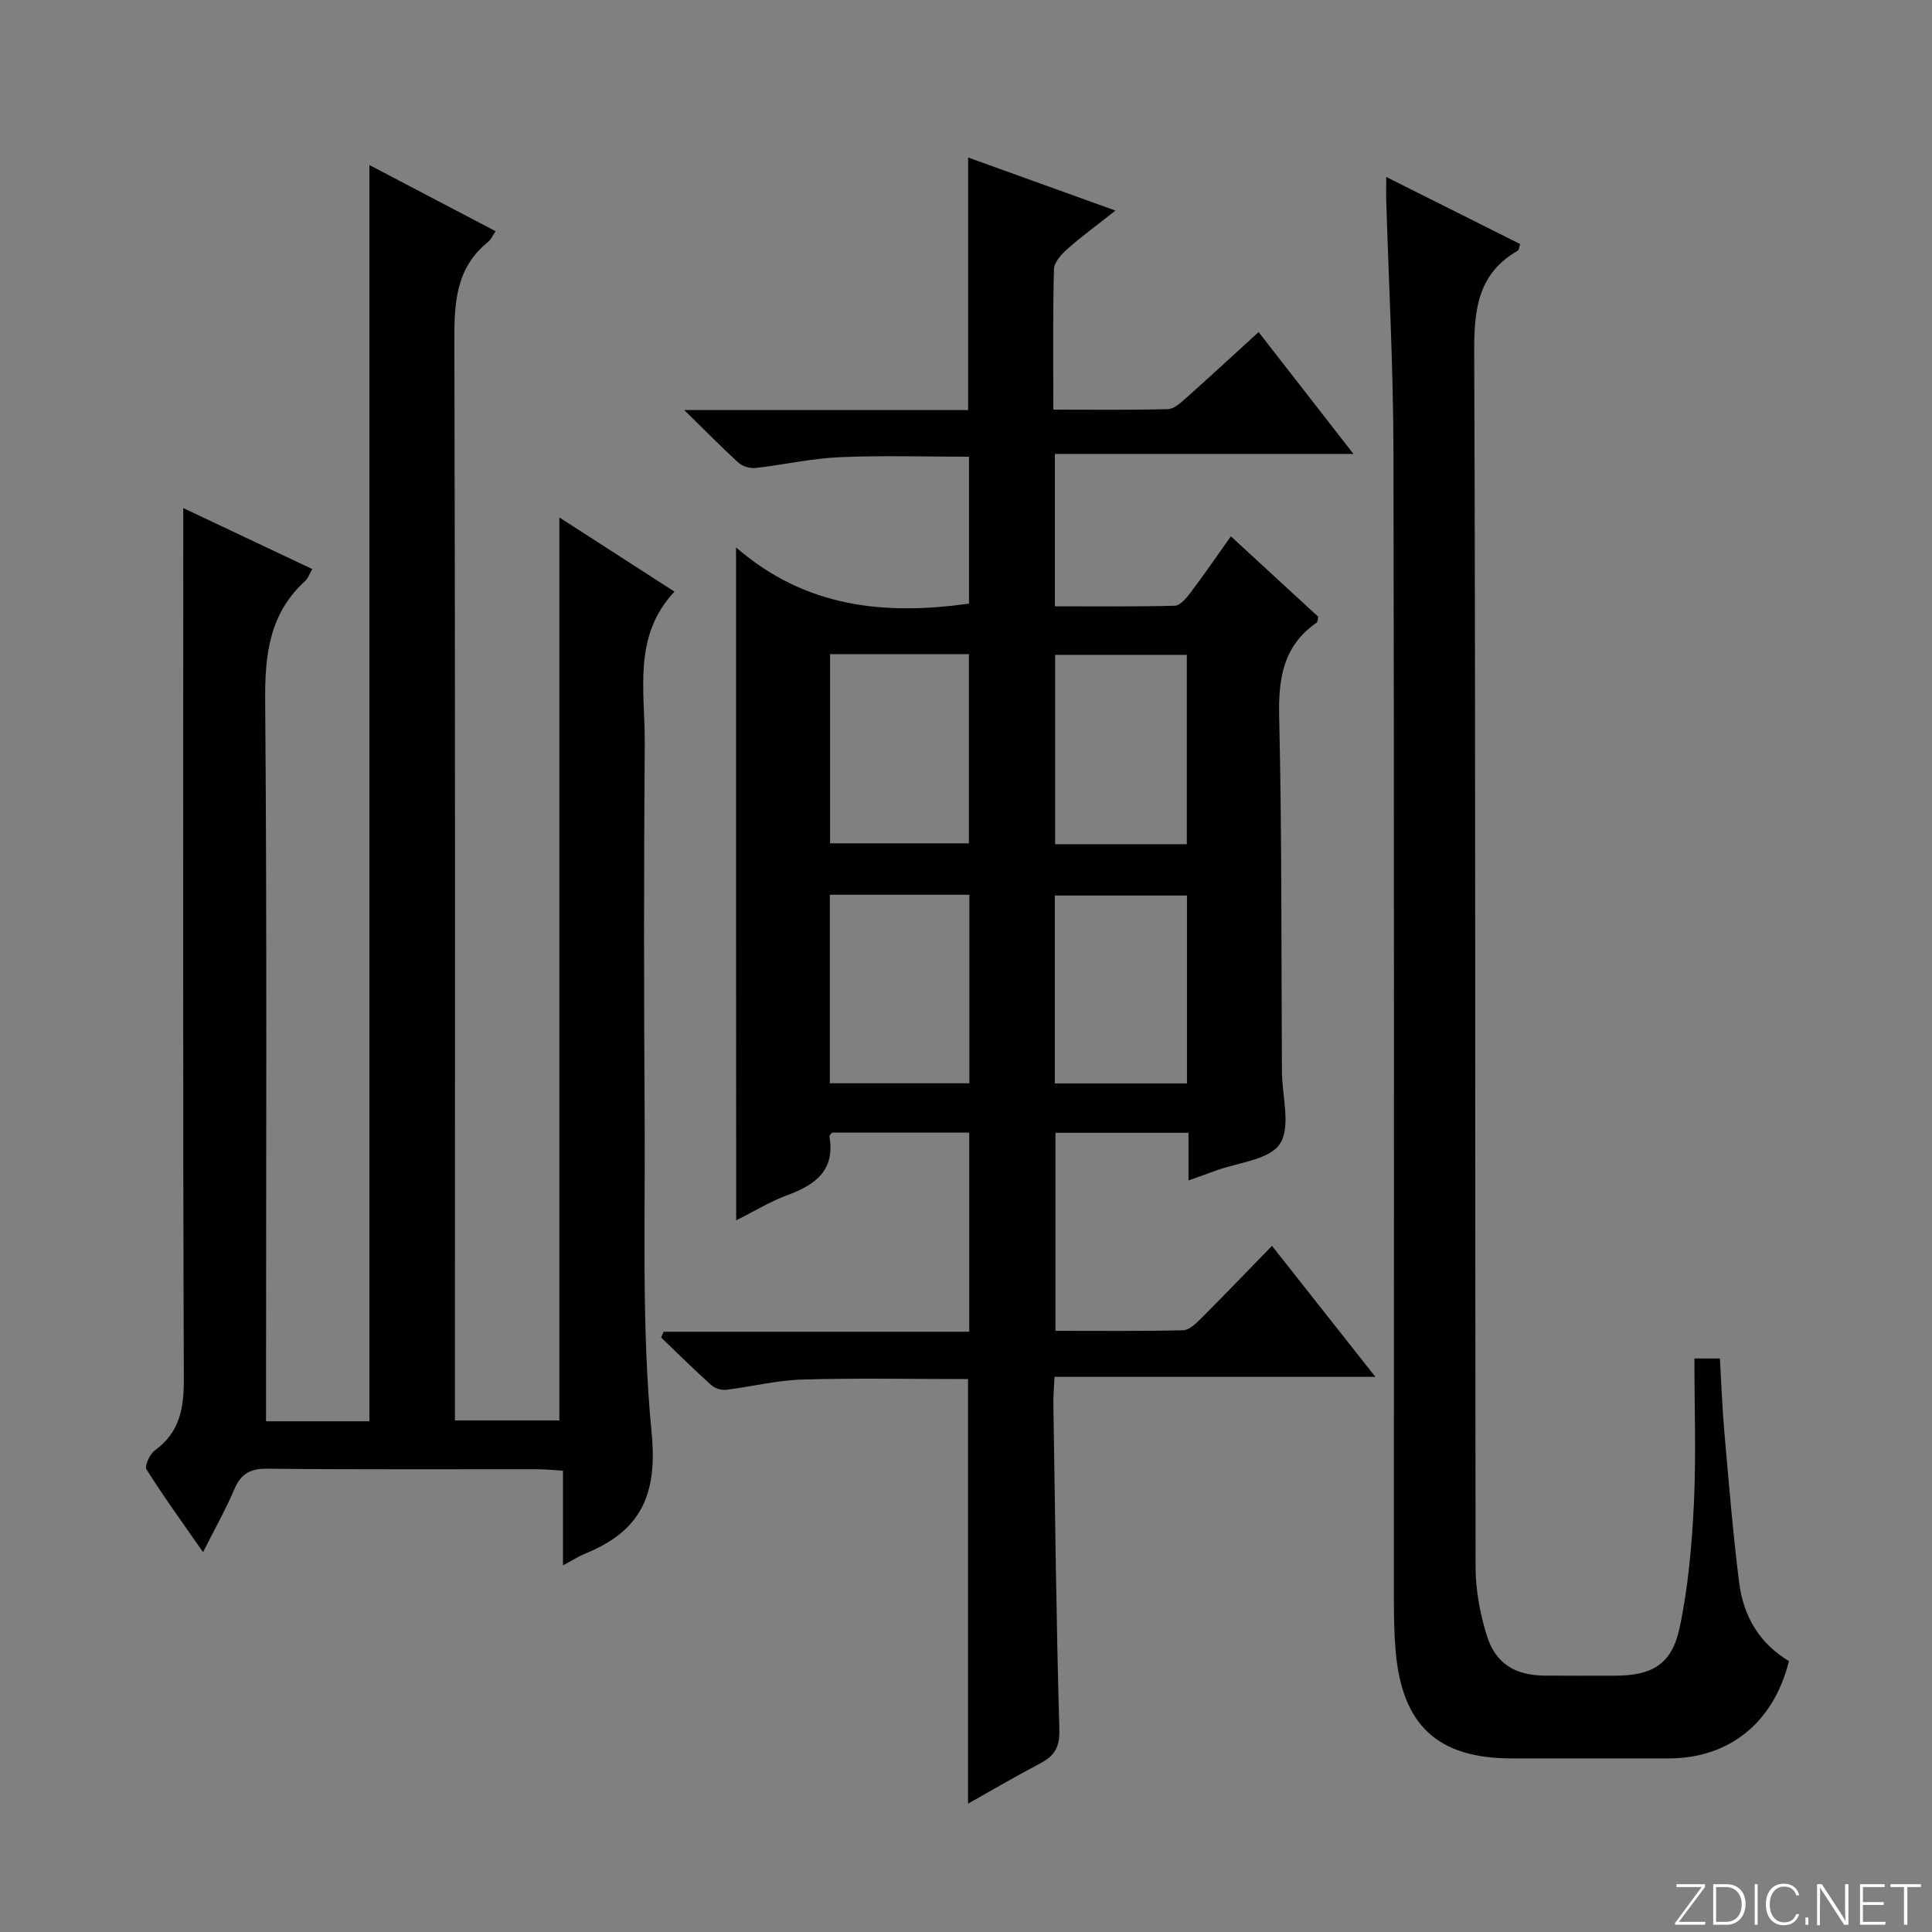
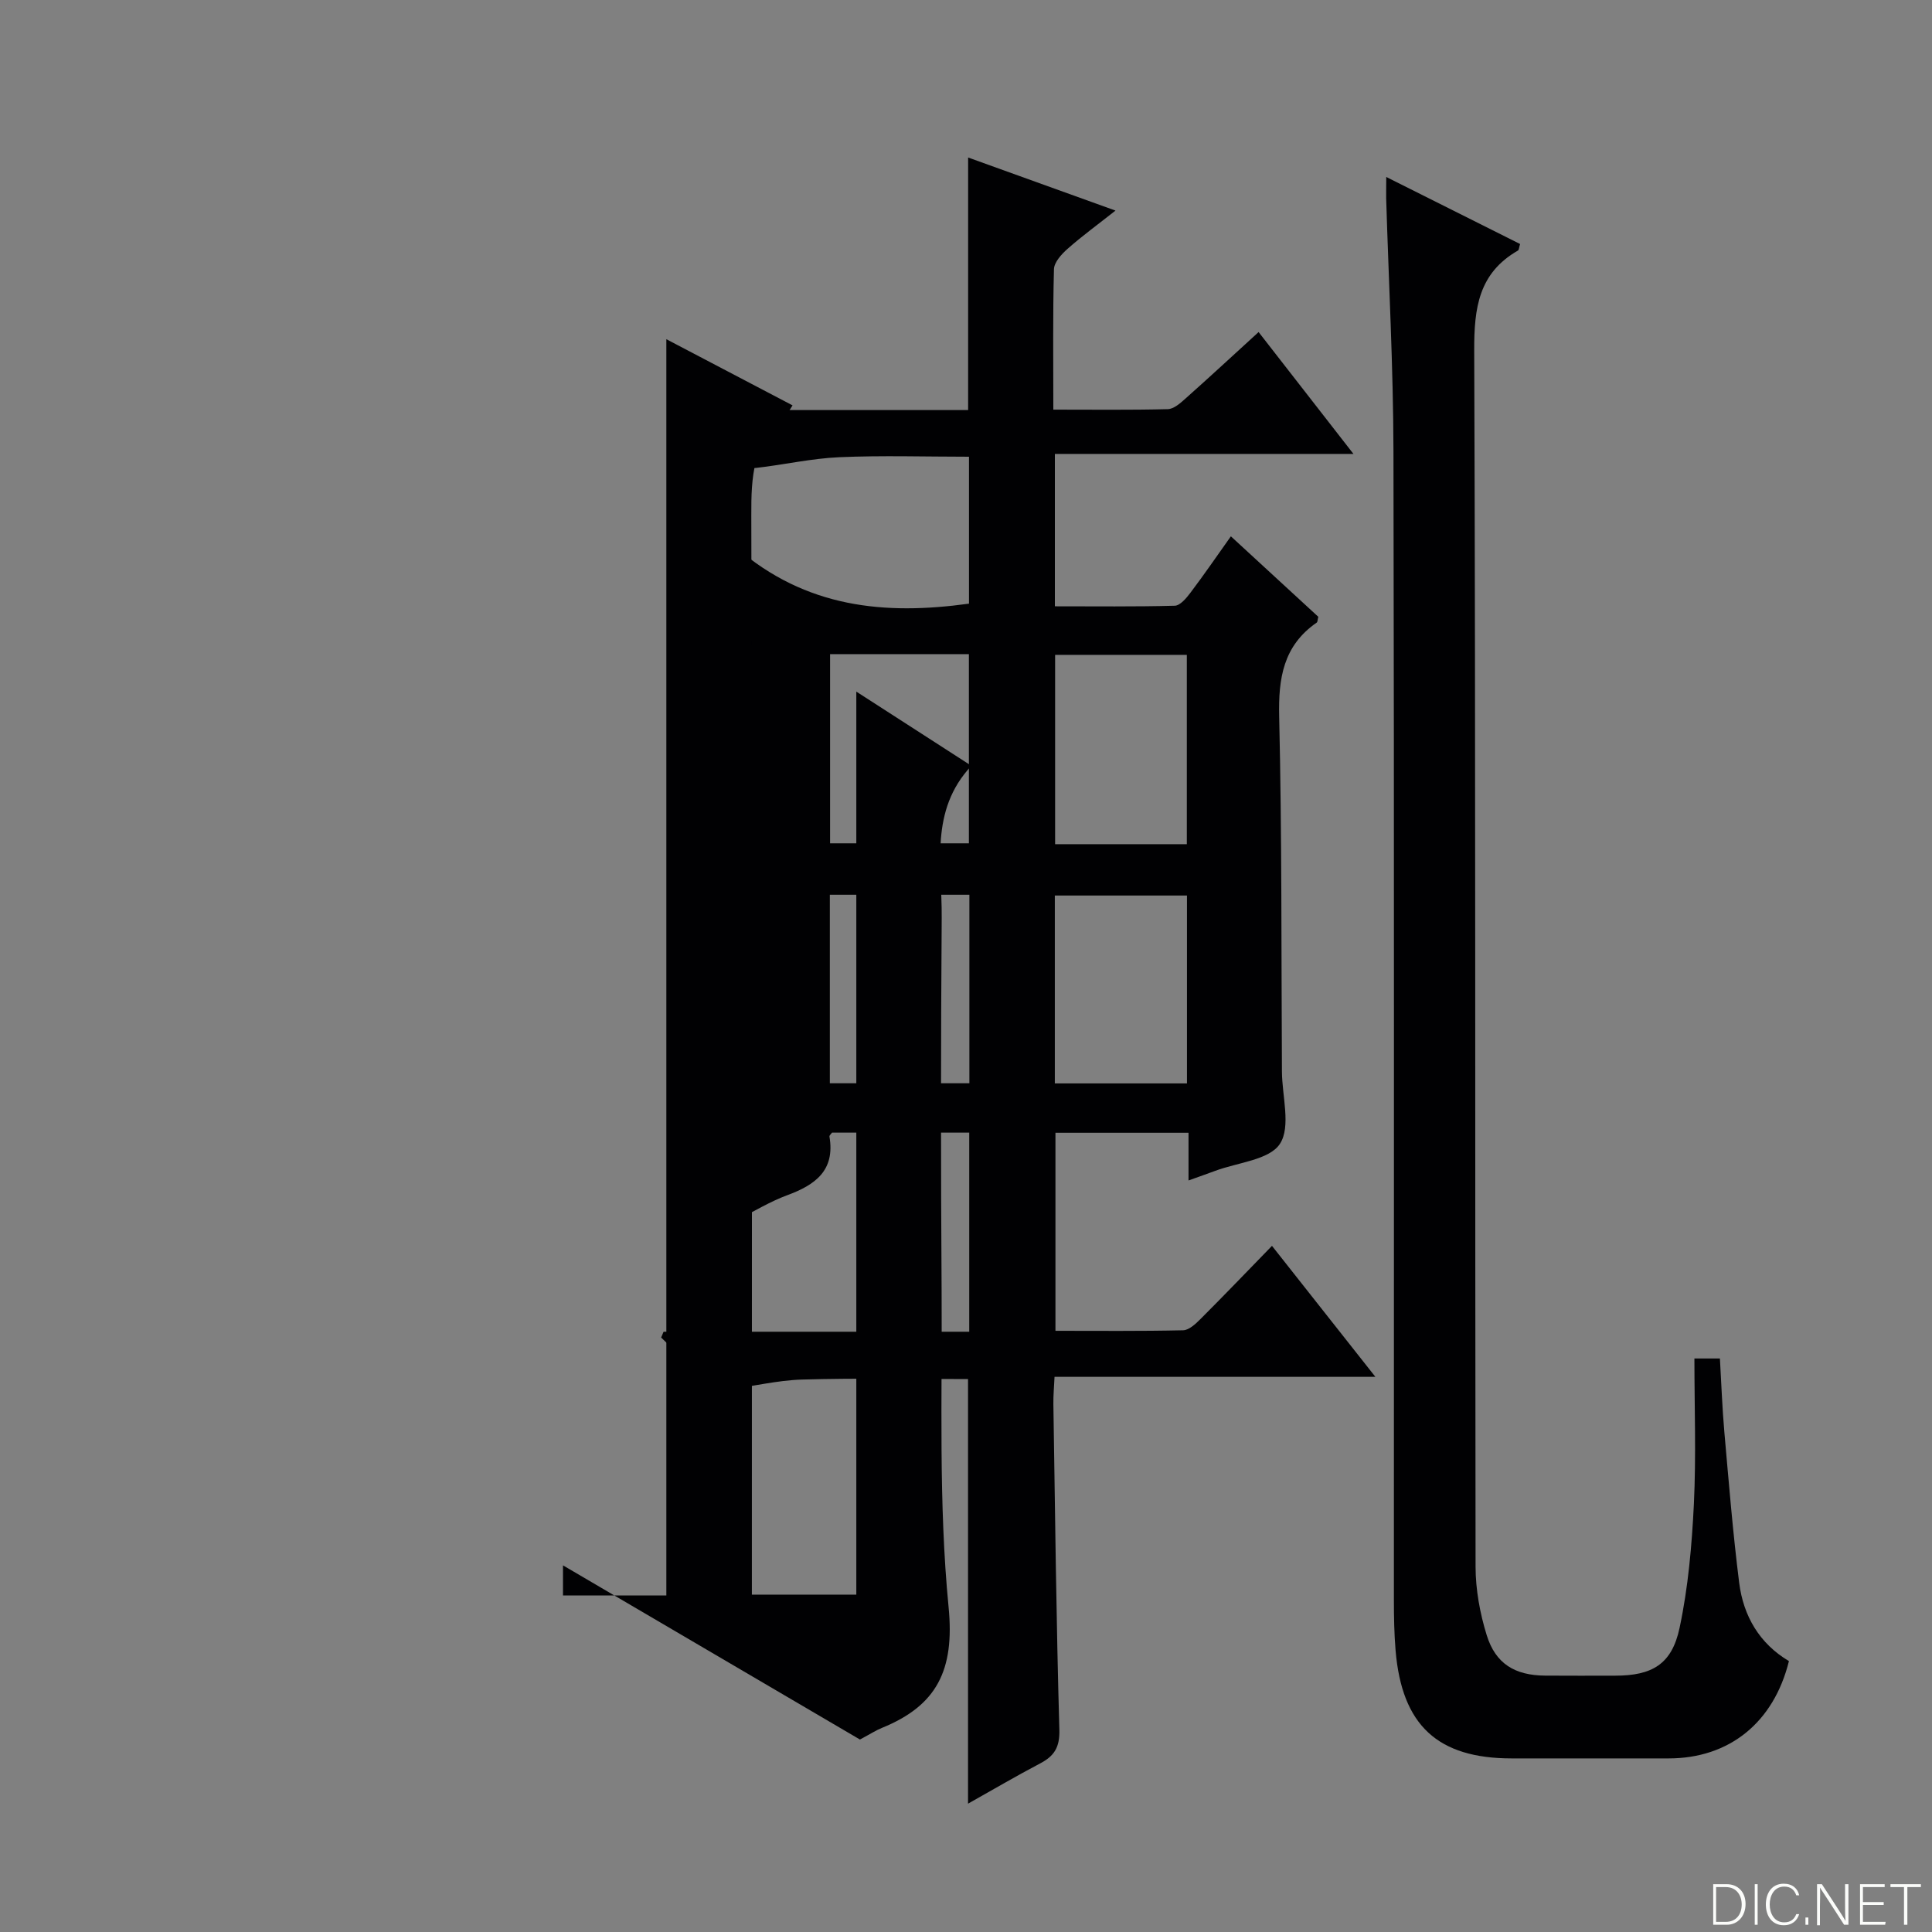
<svg xmlns="http://www.w3.org/2000/svg" enable-background="new 0 0 400 400" viewBox="0 0 400 400">
  <rect x="0" y="0" width="400" height="400" fill="#808080" stroke="none" />
  <g fill="#fbfcfa">
-     <path d="m346.9 398 5.4-7.3h-5.2v-.6h5.9v.6l-5.4 7.2h5.5l-.1.6h-6.2v-.5z" />
    <path d="m354.7 390.1h2.8c2.3 0 3.9 1.6 3.9 4.1s-1.6 4.3-3.9 4.3h-2.8zm.6 7.8h2c2.2 0 3.3-1.6 3.3-3.6 0-1.8-1-3.6-3.3-3.6h-2z" />
    <path d="m363.9 390.1v8.4h-.6v-8.4z" />
    <path d="m372.5 396.3c-.4 1.3-1.4 2.3-3.2 2.3-2.4 0-3.7-1.9-3.7-4.3 0-2.3 1.2-4.3 3.7-4.3 1.8 0 2.9 1 3.2 2.4h-.6c-.4-1.1-1.1-1.8-2.5-1.8-2.1 0-3 1.9-3 3.7s.9 3.7 3 3.7c1.4 0 2.1-.7 2.5-1.7z" />
    <path d="m373.8 398.5v-1.5h.6v1.5z" />
    <path d="m376.2 398.5v-8.4h1c1.3 2 4.4 6.7 4.9 7.6-.1-1.2-.1-2.4-.1-3.8v-3.8h.7v8.4h-.9c-1.2-1.9-4.4-6.8-5-7.7.1 1.1 0 2.3 0 3.9v3.9h-.6z" />
    <path d="m390 394.4h-4.3v3.5h4.7l-.1.6h-5.2v-8.4h5.1v.6h-4.5v3.1h4.3v.7z" />
    <path d="m394.2 390.7h-2.8v-.6h6.3v.6h-2.8v7.8h-.7z" />
  </g>
  <path d="m152.39 113.34c14.48 12.54 30.79 14.05 48.23 11.64 0-9.97 0-20.03 0-30.42-9.01 0-17.94-.29-26.85.1-5.77.25-11.48 1.57-17.25 2.22-1.16.13-2.73-.28-3.57-1.04-3.53-3.19-6.86-6.61-11.28-10.94h58.77c0-17.59 0-34.64 0-52.29 9.85 3.55 19.63 7.07 30.51 10.99-3.69 2.91-6.94 5.28-9.94 7.93-1.24 1.1-2.76 2.77-2.8 4.21-.25 9.46-.13 18.93-.13 29.07 8.16 0 15.94.1 23.7-.1 1.25-.03 2.62-1.26 3.68-2.21 4.97-4.42 9.85-8.94 15.12-13.75 6.39 8.21 12.67 16.27 19.64 25.23-21.17 0-41.33 0-61.82 0v31.55c8.26 0 16.55.1 24.82-.12 1.12-.03 2.4-1.57 3.24-2.68 2.78-3.68 5.39-7.48 8.38-11.69 6.3 5.8 12.25 11.27 18.1 16.66-.16.62-.14 1.07-.33 1.2-6.92 4.79-7.96 11.51-7.77 19.49.57 24.48.43 48.98.57 73.47.03 5.1 1.9 11.38-.41 14.95-2.17 3.35-8.75 3.86-13.4 5.6-1.67.62-3.35 1.21-5.53 1.99 0-3.6 0-6.56 0-9.87-9.26 0-18.18 0-27.55 0v41c8.85 0 17.64.09 26.43-.11 1.23-.03 2.6-1.33 3.61-2.34 4.82-4.82 9.55-9.75 14.79-15.14 7.16 9.07 13.96 17.69 21.41 27.12-22.72 0-44.29 0-66.43 0-.1 2.15-.27 3.9-.24 5.65.35 22.47.6 44.95 1.24 67.42.1 3.64-1.06 5.44-4 6.98-4.94 2.59-9.76 5.43-14.91 8.32 0-29.65 0-58.66 0-87.91-11.44 0-22.89-.23-34.32.1-5.27.15-10.5 1.49-15.77 2.12-.98.12-2.32-.29-3.05-.95-3.55-3.2-6.95-6.56-10.4-9.87l.51-1.2h63.28c0-14.09 0-27.49 0-41.22-9.57 0-18.99 0-28.41 0-.19.27-.57.58-.53.81 1.2 7.04-2.95 10.01-8.75 12.15-3.54 1.3-6.81 3.32-10.56 5.2-.03-46.22-.03-91.87-.03-139.32zm19.47 22.09v39.17h28.74c0-13.21 0-26.08 0-39.17-9.73 0-19.13 0-28.74 0zm28.84 49.82c-9.88 0-19.31 0-28.89 0v39.03h28.89c0-13.08 0-25.83 0-39.03zm45.02-10.47c0-13.32 0-26.2 0-39.2-9.31 0-18.34 0-27.27 0v39.2zm.03 10.63c-9.4 0-18.44 0-27.36 0v38.9h27.36c0-13.04 0-25.81 0-38.9z" fill="#010103" />
-   <path d="m116.56 324.09c0-7.02 0-13.13 0-19.6-2.07-.12-3.67-.3-5.27-.3-18.66-.02-37.33.09-55.99-.11-3.55-.04-5.43 1.09-6.79 4.27-1.75 4.11-3.96 8.02-6.47 13.01-4.21-6.06-8.15-11.48-11.71-17.14-.45-.71.68-3.17 1.73-3.93 5.15-3.74 6.02-8.68 6-14.75-.21-57.99-.12-115.99-.12-173.98 0-1.82 0-3.64 0-6.37 9.2 4.35 17.79 8.41 26.72 12.63-.64 1.1-.89 1.93-1.44 2.43-7.41 6.73-8.4 15.2-8.32 24.79.39 47.66.18 95.32.18 142.99v6.23h21.4c0-86.6 0-173.13 0-260.09 8.54 4.48 17.14 8.99 26.13 13.7-.65.96-.96 1.74-1.53 2.19-6.72 5.39-7.04 12.65-7.01 20.58.2 72.33.12 144.65.12 216.98v6.47h21.62c0-62.28 0-124.46 0-186.96 7.61 4.9 15.37 9.91 23.83 15.36-8.73 9.29-6.07 20.63-6.15 31.38-.19 25.83-.19 51.66-.02 77.49.14 21.81-.66 43.74 1.45 65.37 1.26 13-2.43 20.32-13.78 24.94-1.23.49-2.33 1.22-4.58 2.42z" fill="#010103" />
+   <path d="m116.56 324.09v6.23h21.4c0-86.6 0-173.13 0-260.09 8.54 4.48 17.14 8.99 26.13 13.7-.65.96-.96 1.74-1.53 2.19-6.72 5.39-7.04 12.65-7.01 20.58.2 72.33.12 144.65.12 216.98v6.47h21.62c0-62.28 0-124.46 0-186.96 7.61 4.9 15.37 9.91 23.83 15.36-8.73 9.29-6.07 20.63-6.15 31.38-.19 25.83-.19 51.66-.02 77.49.14 21.81-.66 43.74 1.45 65.37 1.26 13-2.43 20.32-13.78 24.94-1.23.49-2.33 1.22-4.58 2.42z" fill="#010103" />
  <path d="m287.01 36.64c9.77 4.89 18.77 9.4 27.71 13.88-.24.78-.24 1.24-.44 1.35-8.14 4.67-9.09 11.88-9.06 20.65.31 83.95.15 167.91.28 251.87.01 4.72.9 9.61 2.3 14.13 1.84 5.96 5.85 8.35 12.1 8.4 4.83.04 9.66.01 14.49.01 7.64 0 11.75-2.34 13.35-9.9 1.78-8.38 2.54-17.05 2.96-25.64.48-9.94.11-19.91.11-30.13h5.28c.3 5.09.47 10.18.92 15.25.92 10.41 1.76 20.83 3.07 31.2.87 6.87 4.19 12.57 10.3 16.2-3.16 12.75-12.37 20.15-24.91 20.15-10.83 0-21.65 0-32.48 0-15.34 0-22.75-6.85-24.05-22.36-.29-3.48-.35-6.99-.35-10.48-.02-79.29.08-158.58-.09-237.88-.04-17.45-.99-34.9-1.51-52.34-.02-1.15.02-2.31.02-4.36z" fill="#010103" />
</svg>